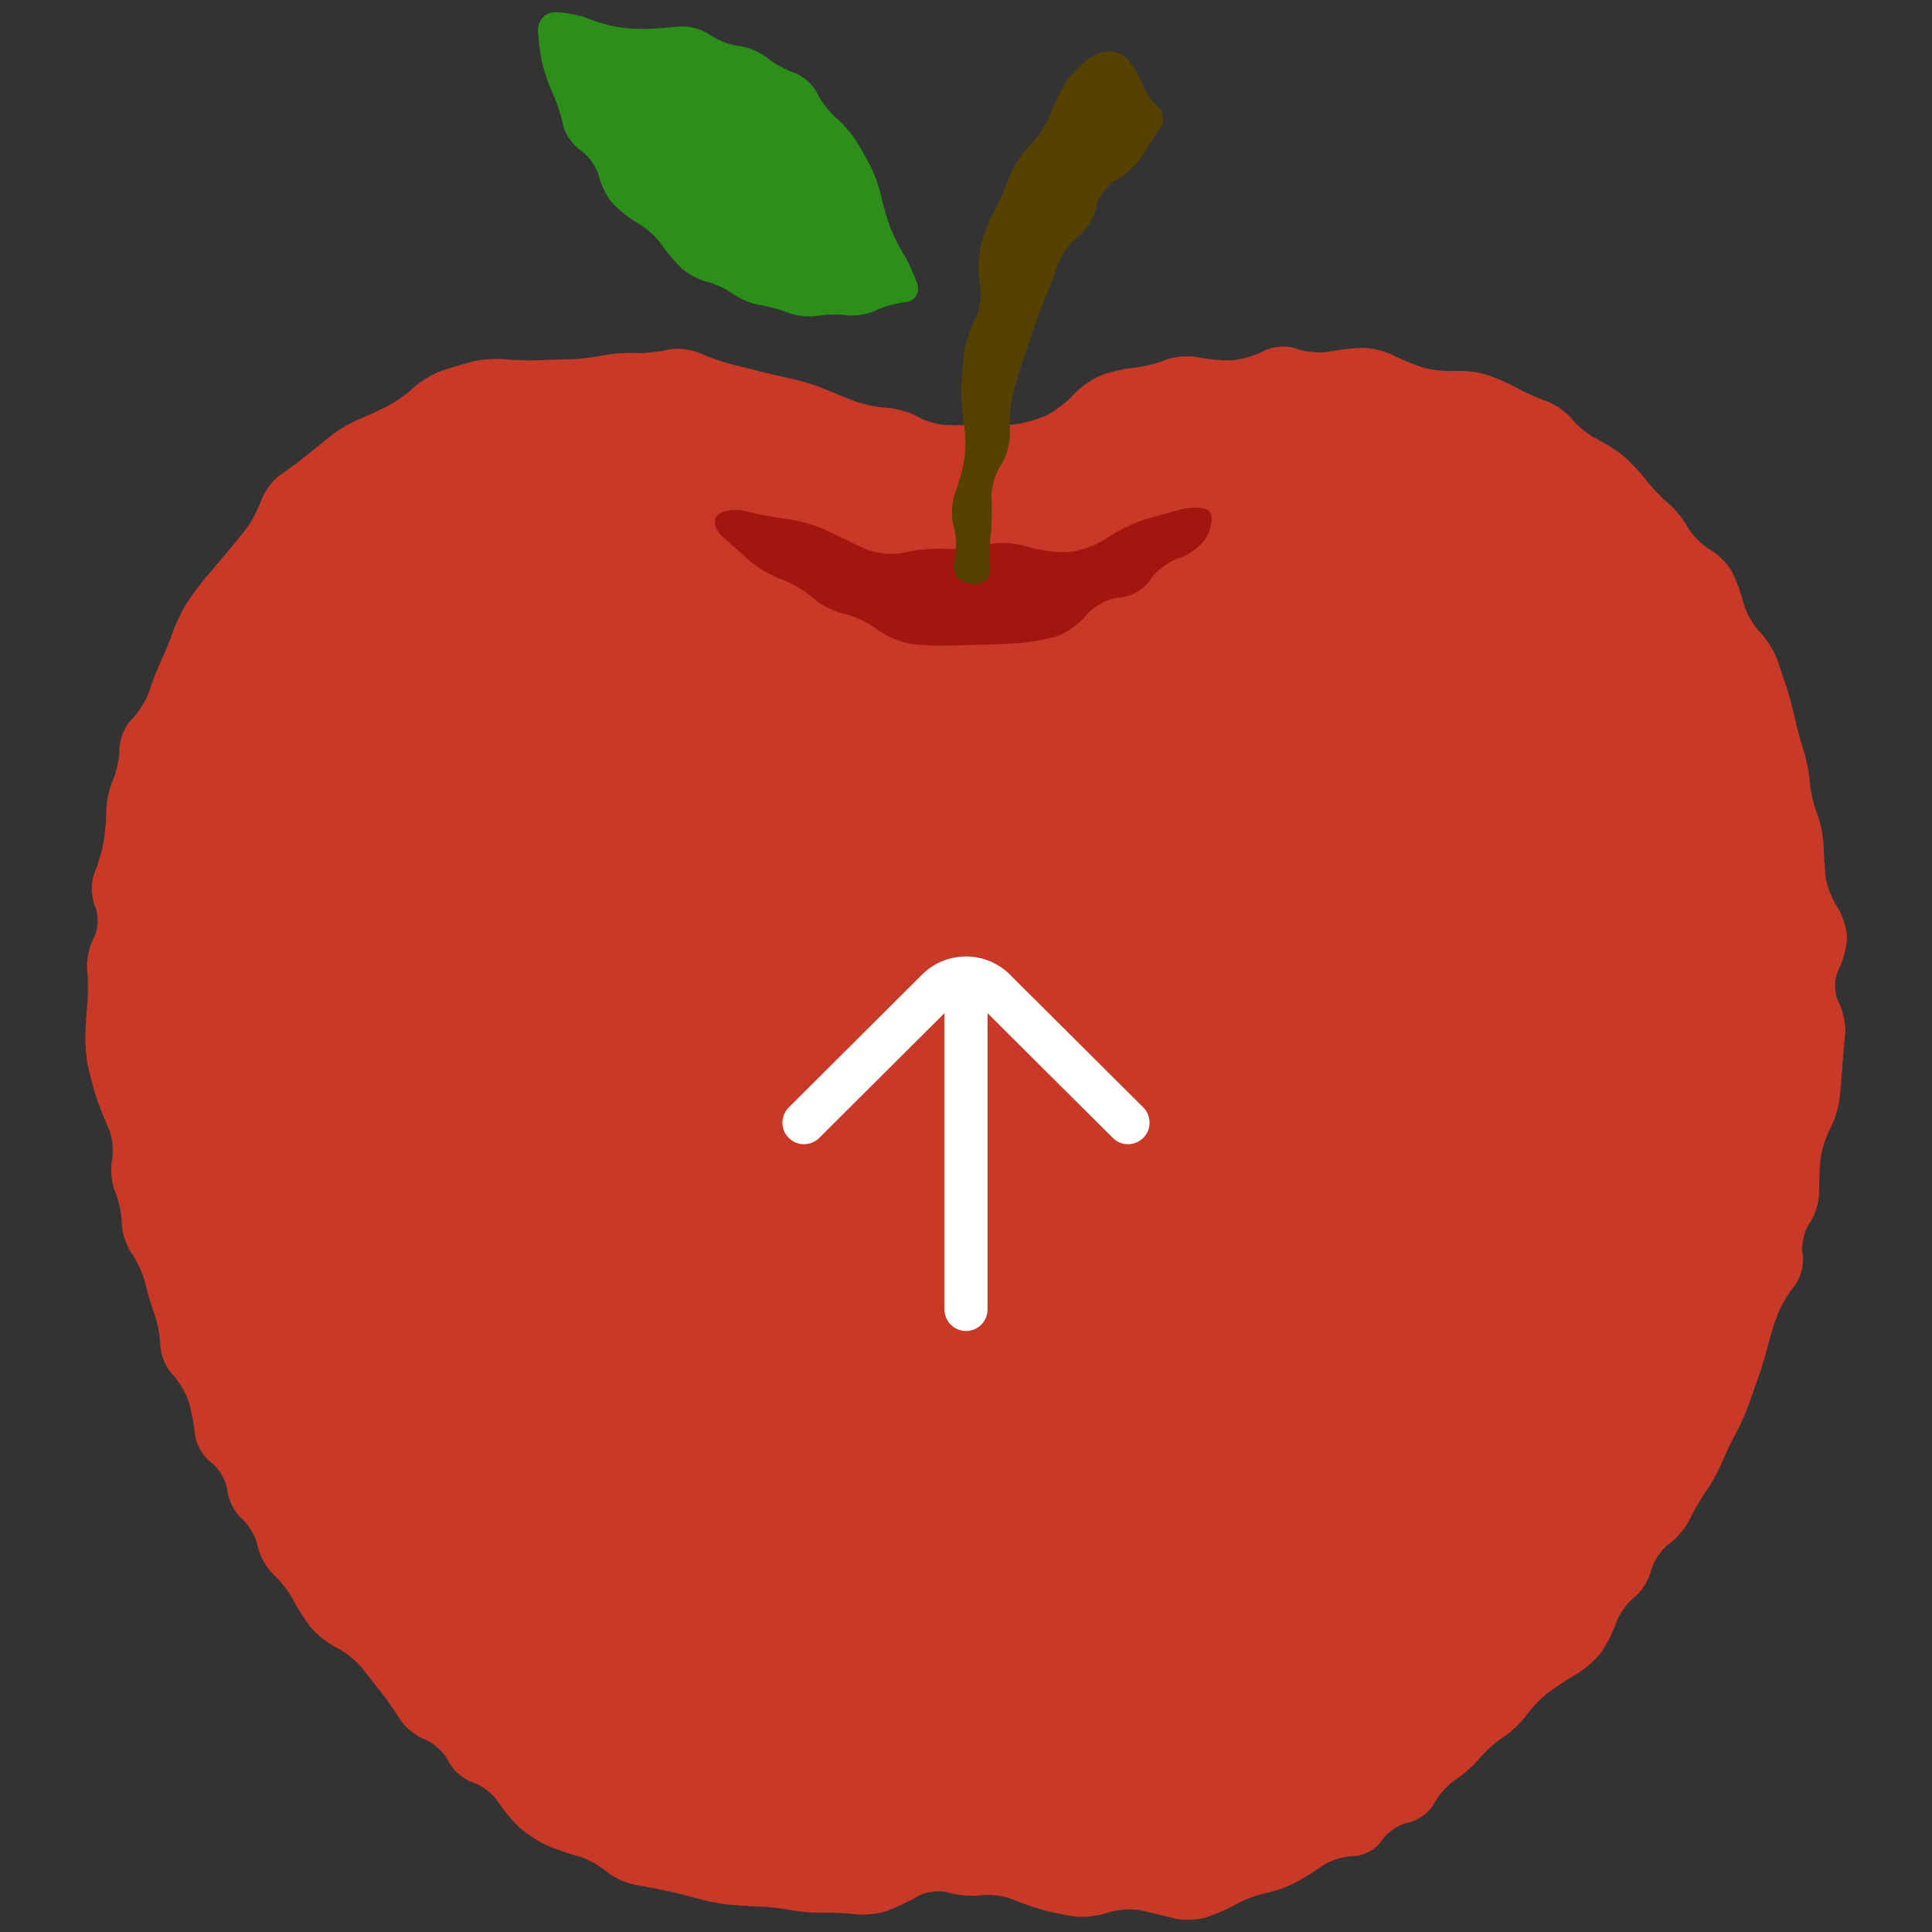
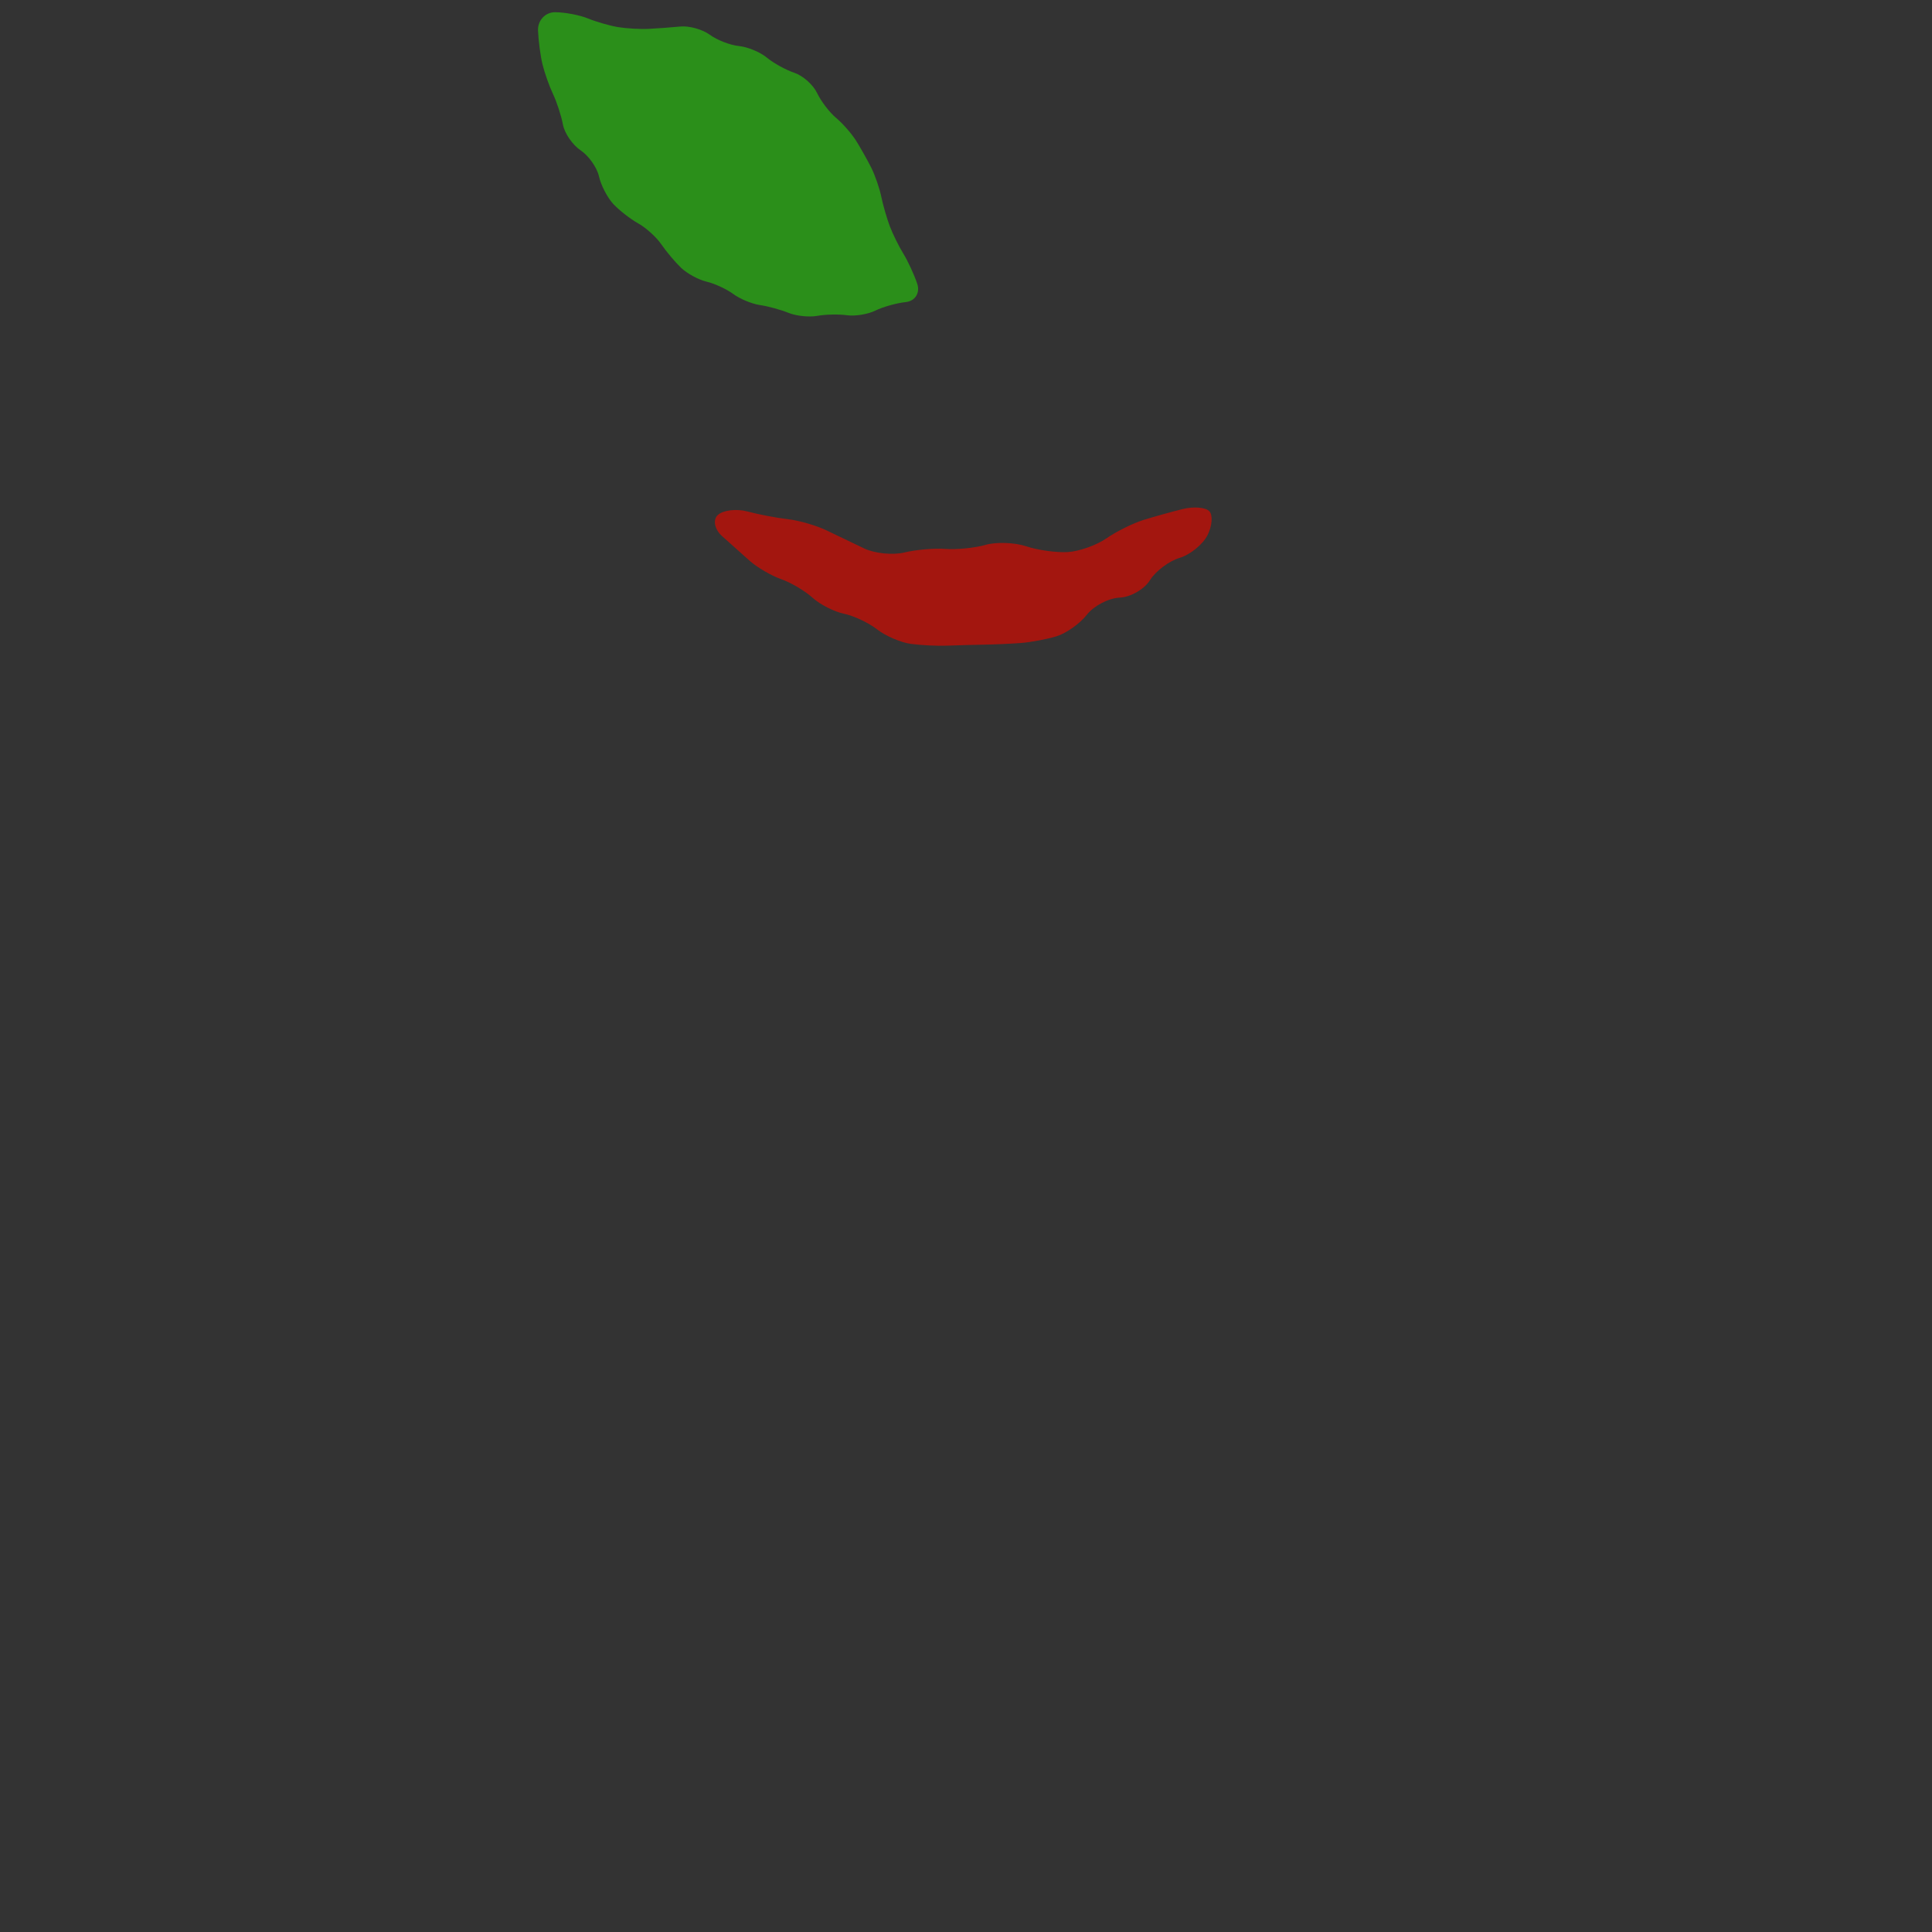
<svg xmlns="http://www.w3.org/2000/svg" id="_レイヤー_1" data-name="レイヤー_1" version="1.1" viewBox="0 0 100 100">
  <rect x="0" y="0" width="100" height="100" fill="#333333" stroke="none" />
  <defs>
    <style>
      .st0 {
        fill: #2b8f1a;
      }

      .st1 {
        fill: #564200;
      }

      .st2 {
        fill: #fff;
      }

      .st3 {
        fill: #a3160f;
      }

      .st4 {
        fill: #c93928;
      }
    </style>
  </defs>
  <g>
-     <path class="st4" d="M72.128,18.399c-.43-.23-1.166-.406-1.636-.393s-1.238.1-1.707.193-1.235.022-1.702-.156-1.222-.122-1.677.124-1.205.462-1.665.481-1.236-.051-1.724-.155-1.247-.041-1.688.138-1.192.363-1.671.408-1.231.221-1.673.391-1.082.62-1.422,1-.966.86-1.391,1.064-1.165.417-1.646.471-1.254.083-1.719.064-1.224-.029-1.687-.022-1.173-.181-1.578-.418-1.142-.453-1.637-.48-1.254-.185-1.687-.352-1.133-.451-1.555-.631-1.136-.404-1.586-.498-1.179-.263-1.621-.376-1.171-.295-1.618-.404-1.181-.367-1.629-.574-1.201-.282-1.673-.167-1.238.19-1.702.166-1.221.035-1.681.132-1.216.182-1.68.191-1.211.031-1.662.05-1.206-.005-1.68-.052-1.227.007-1.674.122-1.17.33-1.607.478-1.084.539-1.437.869-.971.765-1.374.968-1.079.513-1.503.689-1.062.556-1.416.842-.934.755-1.289,1.039-.957.732-1.338.994-.825.86-.986,1.33-.519,1.141-.797,1.49-.741.917-1.03,1.26-.766.907-1.061,1.252-.734.941-.974,1.325-.559,1.05-.707,1.481-.428,1.116-.623,1.522-.46,1.092-.591,1.524-.533,1.078-.893,1.436-.651,1.041-.646,1.517-.148,1.211-.339,1.634-.347,1.148-.345,1.612-.065,1.209-.149,1.655-.3,1.17-.48,1.608-.161,1.183.044,1.655.175,1.221-.066,1.665-.395,1.182-.343,1.639.061,1.206.019,1.664-.091,1.209-.111,1.669.042,1.206.138,1.657.294,1.182.44,1.623.426,1.153.623,1.581.278,1.169.182,1.647-.024,1.218.161,1.644.338,1.159.341,1.627.236,1.173.519,1.568.594,1.079.693,1.523.311,1.153.472,1.576.301,1.165.311,1.647.295,1.166.633,1.518.721,1.001.849,1.439.27,1.195.316,1.68.419,1.127.831,1.426.789.949.839,1.443.388,1.155.751,1.469.737.965.831,1.448.459,1.134.81,1.448.812.907,1.023,1.319.616,1.044.9,1.404.881.834,1.328,1.054,1.04.692,1.32,1.048c.28.357.74.941,1.023,1.298s.715.977.96,1.378.823.868,1.284,1.039,1.012.679,1.225,1.129.769.937,1.236,1.082,1.064.6,1.326,1.01.755,1.003,1.096,1.318.966.73,1.39.921,1.144.445,1.602.563,1.123.468,1.478.776,1.023.628,1.485.711,1.203.226,1.647.318,1.158.269,1.585.394,1.135.266,1.573.314,1.168.096,1.624.106,1.203.093,1.659.183,1.205.153,1.664.139,1.224.023,1.702.082,1.23-.028,1.672-.193,1.141-.498,1.555-.742,1.135-.327,1.603-.186,1.223.203,1.679.138,1.175.027,1.598.205,1.138.426,1.588.552,1.198.278,1.662.337,1.227-.028,1.695-.193,1.225-.222,1.681-.126,1.21.277,1.676.402,1.219.117,1.676-.017,1.164-.438,1.572-.676,1.11-.505,1.559-.592,1.145-.335,1.547-.549,1.034-.608,1.406-.874,1.101-.491,1.622-.499,1.167-.366,1.437-.794.894-.853,1.386-.943,1.088-.529,1.324-.976.744-1.012,1.13-1.256.938-.736,1.229-1.092.845-.851,1.233-1.099.923-.757,1.19-1.133.785-.908,1.153-1.184,1.011-.696,1.429-.936.987-.735,1.263-1.102.627-1.044.777-1.505.58-1.076.954-1.366.771-.917.882-1.392.528-1.097.927-1.381.881-.858,1.072-1.276.567-1.065.837-1.437.631-1.025.804-1.45.495-1.1.715-1.5.527-1.08.681-1.511.403-1.135.554-1.566.362-1.146.47-1.591.331-1.154.497-1.577.557-1.081.87-1.463.5-1.1.415-1.597.076-1.231.356-1.632.504-1.113.496-1.582.021-1.223.065-1.676.265-1.173.493-1.6.454-1.148.504-1.604.113-1.202.141-1.659.093-1.204.144-1.66-.101-1.206-.339-1.667-.239-1.211-.002-1.668.432-1.205.433-1.665-.233-1.19-.521-1.624-.555-1.156-.593-1.605-.084-1.188-.103-1.642-.174-1.174-.344-1.6c-.17-.426-.334-1.147-.363-1.604s-.172-1.18-.316-1.608-.34-1.143-.433-1.589-.284-1.164-.423-1.598-.379-1.139-.533-1.569-.555-1.058-.89-1.395-.704-.986-.819-1.441-.372-1.169-.569-1.586-.714-.958-1.147-1.202-.967-.774-1.184-1.177-.682-.971-1.03-1.262-.86-.827-1.136-1.192-.784-.905-1.128-1.2-.966-.697-1.38-.894-1.001-.662-1.303-1.035-.908-.799-1.345-.948-1.122-.454-1.521-.678-1.08-.526-1.513-.671-1.177-.239-1.653-.209-1.218-.044-1.649-.167-1.135-.41-1.565-.64Z" />
    <path class="st0" d="M46.888,15.634c.482-.051.746-.479.587-.951s-.483-1.172-.719-1.556-.554-1.028-.705-1.431-.348-1.087-.437-1.52-.322-1.107-.518-1.497-.546-1.014-.778-1.385-.7-.907-1.039-1.189-.783-.862-.986-1.289-.73-.897-1.171-1.045-1.084-.502-1.429-.788-.996-.556-1.446-.6-1.131-.308-1.511-.586-1.066-.469-1.524-.424-1.195.099-1.637.121-1.156-.02-1.585-.091-1.13-.273-1.557-.448-1.192-.321-1.7-.323-.906.424-.885.948.125,1.312.232,1.752c.107.44.354,1.136.548,1.545s.424,1.116.509,1.569.498,1.055.917,1.336.846.888.949,1.348.438,1.105.745,1.433.887.779,1.289,1.002.941.713,1.197,1.087.716.92,1.021,1.212.898.615,1.319.715,1.044.389,1.386.642.962.509,1.378.569,1.081.243,1.477.404,1.066.231,1.488.154,1.113-.091,1.536-.032,1.086-.05,1.472-.241,1.096-.39,1.579-.441Z" />
    <path class="st3" d="M51.009,28.205c-.565.158-1.496.251-2.069.207s-1.531.039-2.129.184-1.534.052-2.079-.208-1.422-.68-1.948-.934c-.526-.254-1.43-.516-2.01-.582s-1.516-.245-2.08-.397-1.254-.073-1.532.174-.183.742.211,1.099,1.037.932,1.429,1.278,1.125.774,1.63.95,1.235.609,1.622.96,1.12.725,1.63.831,1.282.471,1.716.81,1.214.675,1.733.748,1.372.115,1.896.094,1.376-.044,1.896-.052,1.374-.045,1.899-.084,1.366-.196,1.868-.351,1.207-.657,1.566-1.116,1.121-.856,1.693-.883,1.279-.433,1.571-.902.983-.989,1.534-1.155,1.202-.694,1.445-1.175.285-1.039.093-1.241-.812-.252-1.378-.112-1.476.394-2.023.563-1.411.598-1.92.952-1.407.674-1.995.711-1.558-.096-2.155-.296-1.549-.234-2.114-.076Z" />
-     <path class="st1" d="M56.667,2.854c.486-.265,1.158-.248,1.493.038s.743.883.907,1.327.552,1.03.862,1.302.362.779.113,1.126-.659.979-.911,1.404-.853.984-1.335,1.241-.957.897-1.055,1.423-.527,1.222-.953,1.548-.901.985-1.056,1.464-.441,1.244-.635,1.701-.477,1.215-.631,1.686-.413,1.238-.576,1.706-.384,1.245-.49,1.729-.163,1.296-.126,1.805-.18,1.295-.481,1.745-.514,1.231-.472,1.735.023,1.317-.041,1.808-.083,1.311-.042,1.822-.417.852-1.017.757-.977-.596-.838-1.113.132-1.349-.016-1.847-.111-1.304.082-1.789.407-1.282.474-1.771.053-1.301-.031-1.804-.143-1.323-.131-1.821.074-1.308.138-1.8.318-1.269.565-1.727.363-1.265.259-1.795-.096-1.397.018-1.927.423-1.353.687-1.831.622-1.286.798-1.798.651-1.244,1.057-1.627.888-1.122,1.071-1.642.58-1.315.882-1.768.947-1.04,1.433-1.305Z" />
  </g>
-   <path class="st2" d="M50,49.504c-.007,0-.013.004-.02.004-.813.005-1.625.314-2.244.929l-6.908,6.881c-.437.437-.439,1.141-.003,1.578.435.436,1.141.438,1.577.003l6.484-6.459v15.337c0,.616.499,1.115,1.115,1.115s1.115-.499,1.115-1.115v-15.336l6.483,6.458c.436.435,1.143.432,1.577-.003.217-.218.325-.503.325-.787,0-.286-.109-.572-.328-.791l-6.909-6.881c-.619-.615-1.43-.924-2.242-.929-.007,0-.013-.004-.021-.004Z" />
</svg>